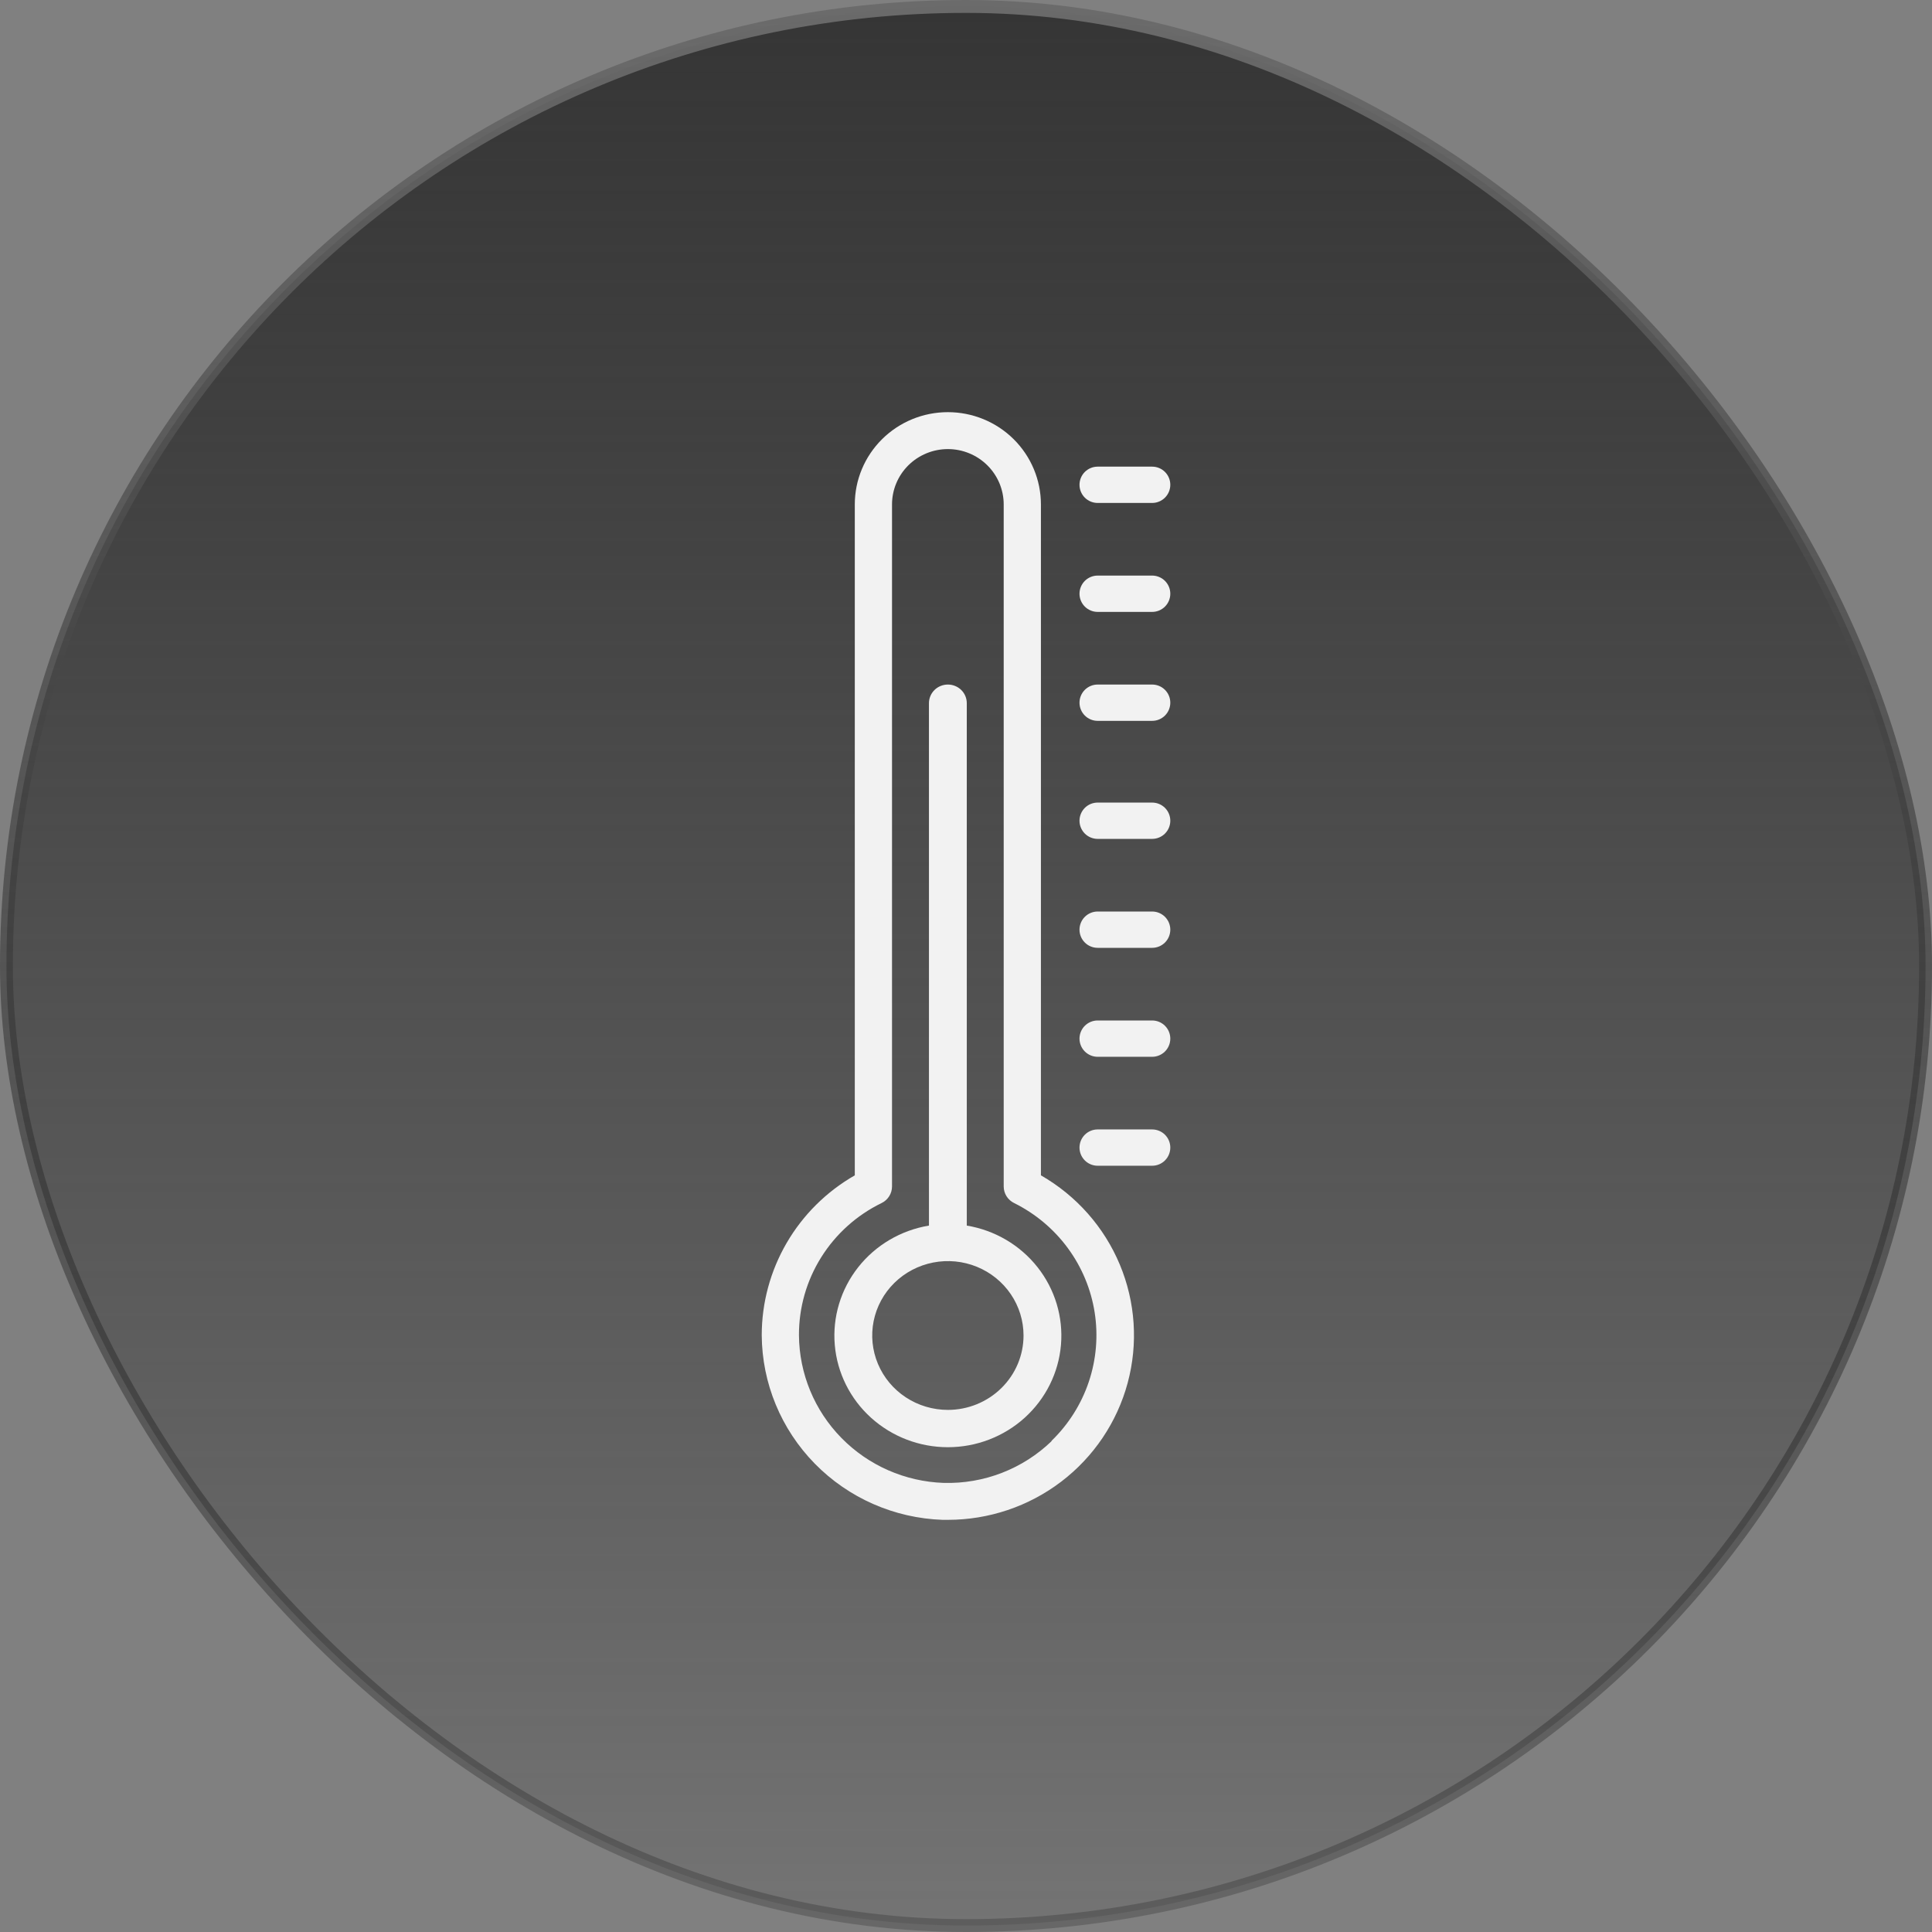
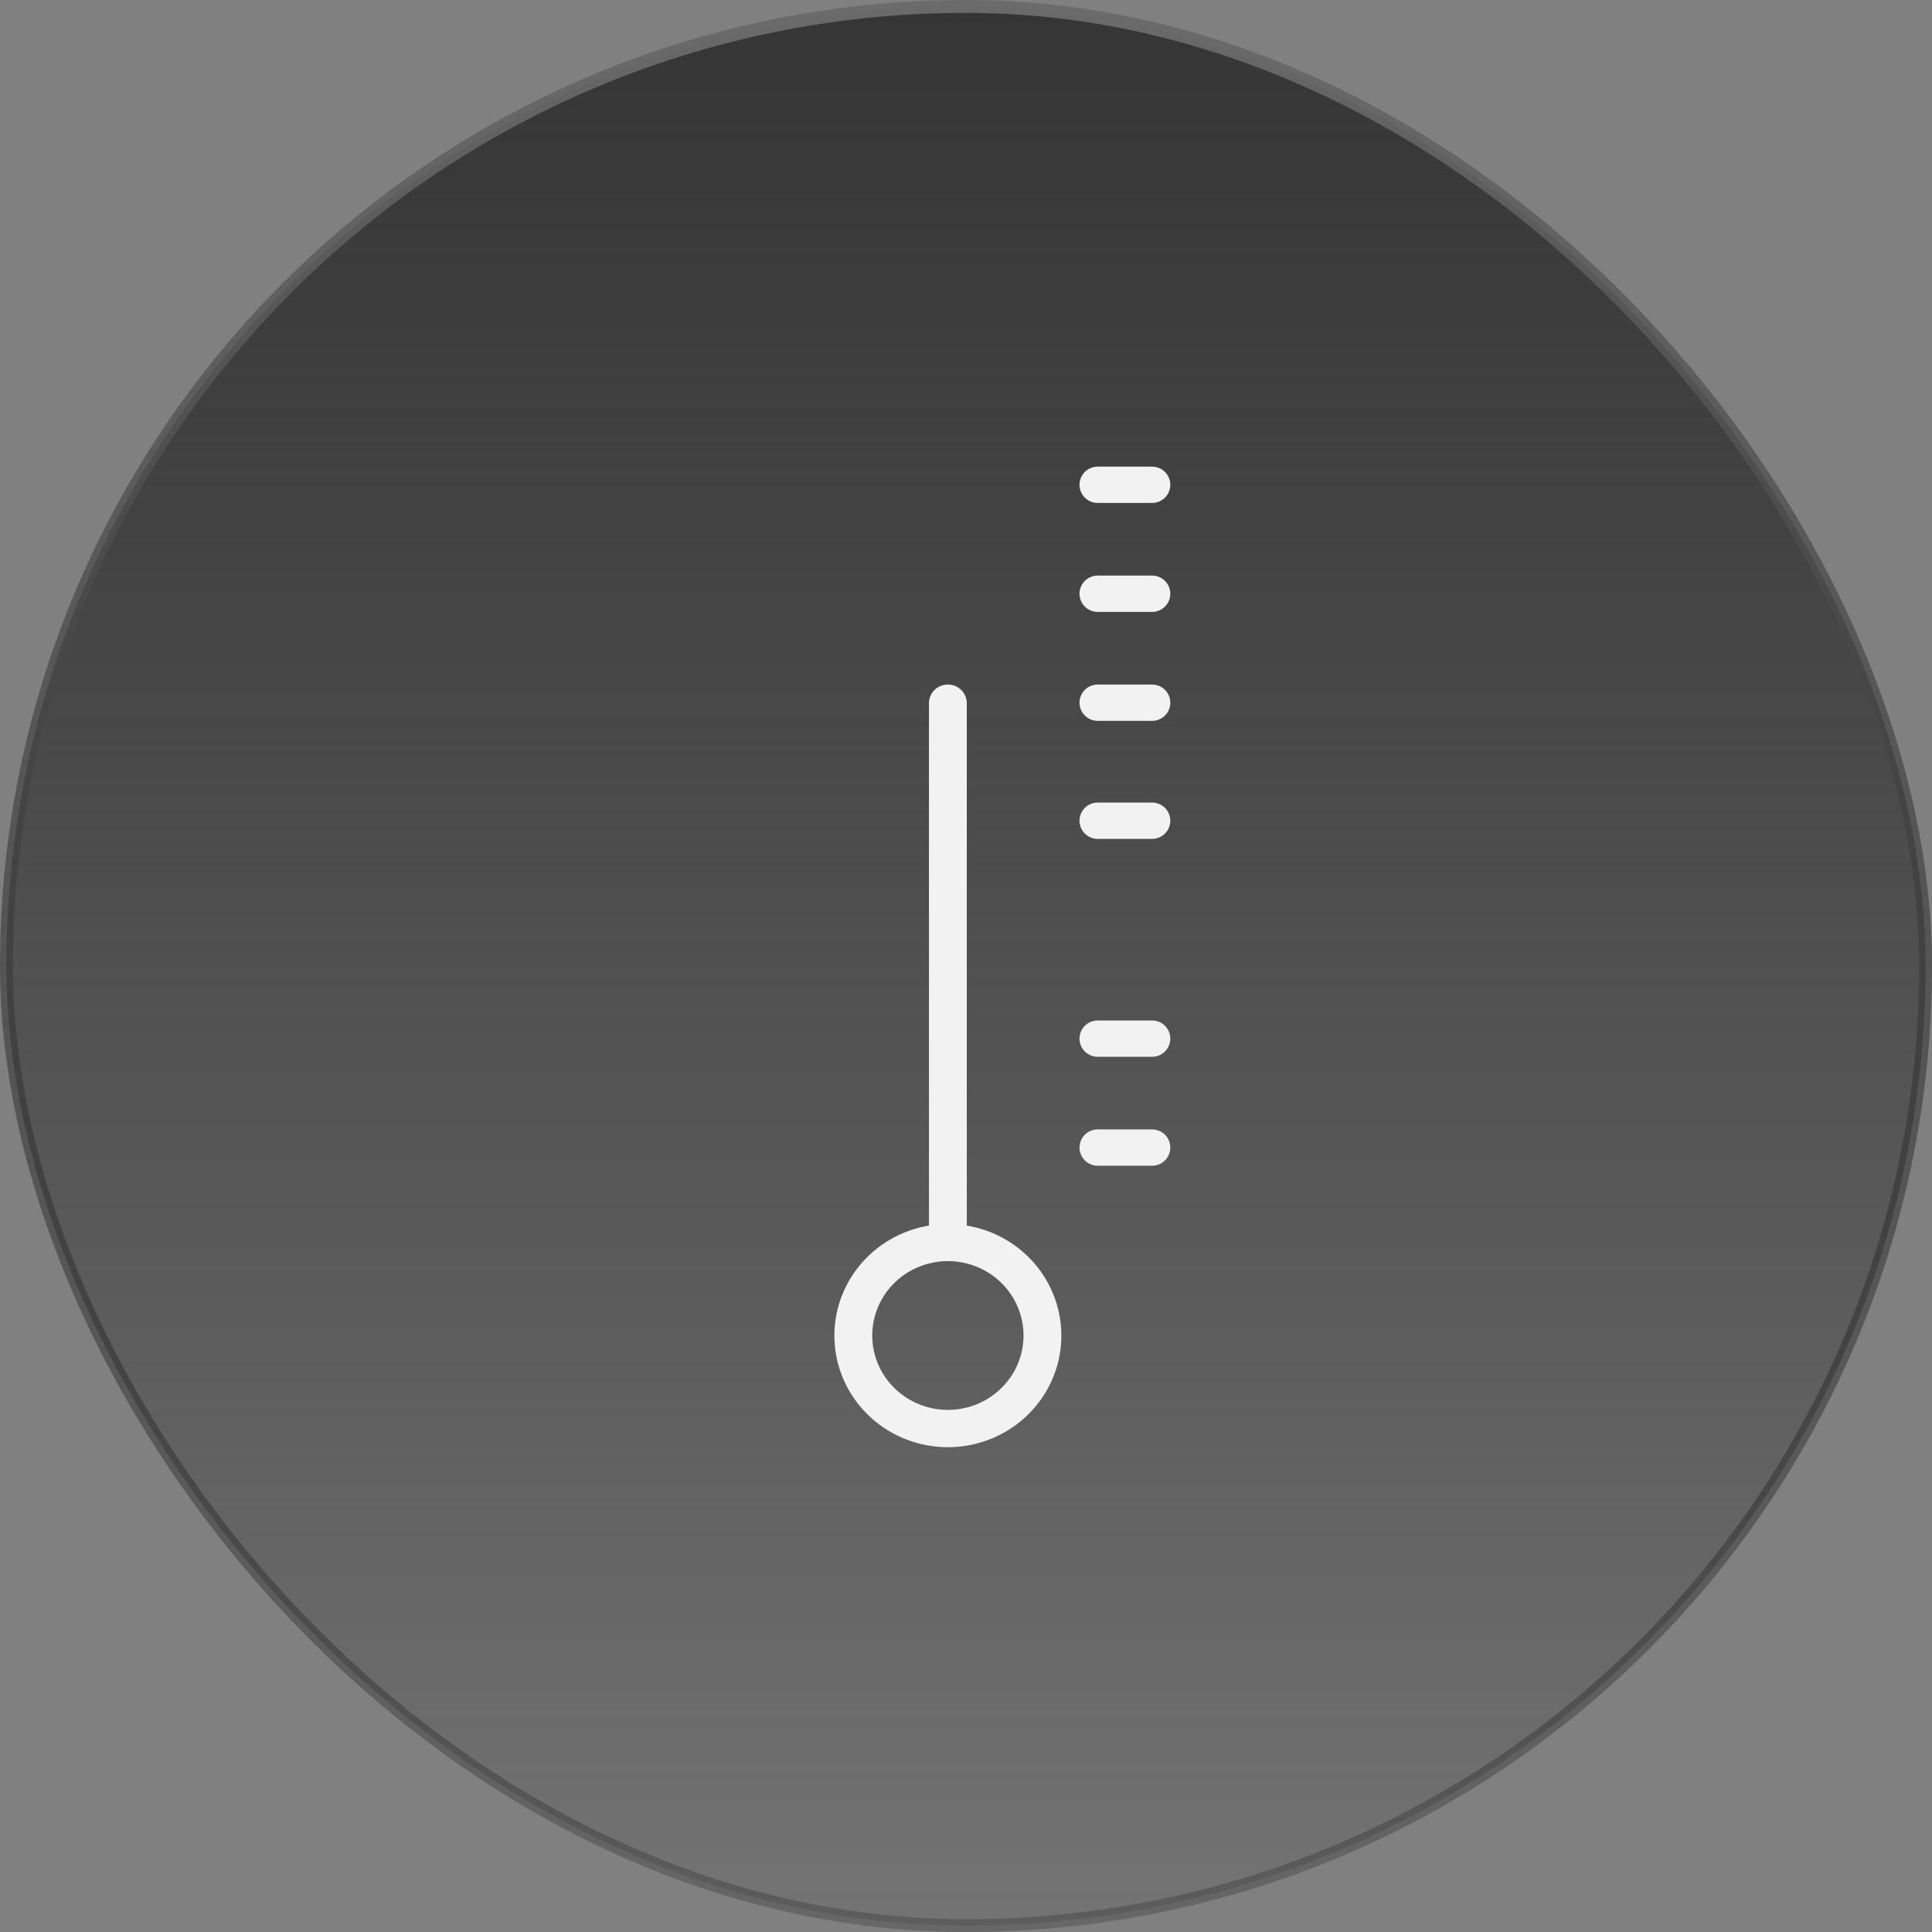
<svg xmlns="http://www.w3.org/2000/svg" width="150" height="150" viewBox="0 0 150 150" fill="none">
  <rect x="0" y="0" width="150" height="150" fill="#808080" stroke="none" />
  <rect x="0.5" y="0.5" width="149" height="149" rx="74.5" fill="url(#paint0_linear_1_16622)" />
  <rect x="0.5" y="0.5" width="149" height="149" rx="74.5" stroke="url(#paint1_linear_1_16622)" />
-   <path d="M80.817 91.254V39.167C80.817 37.266 80.056 35.443 78.701 34.099C77.346 32.755 75.508 32 73.592 32C71.675 32 69.838 32.755 68.483 34.099C67.127 35.443 66.366 37.266 66.366 39.167V91.254C64.169 92.512 62.345 94.321 61.077 96.5C59.809 98.679 59.141 101.151 59.141 103.667C59.164 107.392 60.64 110.964 63.258 113.635C65.876 116.307 69.433 117.871 73.187 118H73.592C76.773 118 79.865 116.959 82.389 115.038C84.912 113.117 86.727 110.424 87.55 107.376C88.373 104.329 88.16 101.097 86.942 98.182C85.725 95.267 83.572 92.832 80.817 91.254ZM81.656 111.88C80.549 112.95 79.237 113.79 77.797 114.349C76.357 114.908 74.819 115.174 73.274 115.133C70.27 115.03 67.423 113.779 65.328 111.642C63.233 109.505 62.051 106.647 62.031 103.667C62.022 101.531 62.619 99.436 63.754 97.622C64.888 95.807 66.515 94.345 68.447 93.404C68.69 93.286 68.895 93.102 69.038 92.874C69.181 92.646 69.257 92.383 69.256 92.114V39.167C69.256 38.026 69.713 36.932 70.526 36.126C71.339 35.32 72.442 34.867 73.592 34.867C74.742 34.867 75.844 35.32 76.657 36.126C77.47 36.932 77.927 38.026 77.927 39.167V92.114C77.927 92.383 78.002 92.646 78.145 92.874C78.288 93.102 78.493 93.286 78.736 93.404C80.387 94.223 81.816 95.421 82.904 96.9C83.992 98.378 84.707 100.093 84.99 101.902C85.273 103.71 85.115 105.56 84.53 107.296C83.945 109.032 82.949 110.603 81.627 111.88H81.656Z" fill="#F2F2F2" />
  <path d="M75.061 95.154V54.592C75.061 54.209 74.907 53.841 74.631 53.57C74.356 53.3 73.982 53.148 73.593 53.148C73.203 53.148 72.83 53.3 72.554 53.57C72.279 53.841 72.124 54.209 72.124 54.592V95.154C69.946 95.516 67.985 96.669 66.631 98.386C65.276 100.102 64.627 102.256 64.812 104.421C64.997 106.586 66.002 108.603 67.628 110.074C69.255 111.544 71.383 112.361 73.593 112.361C75.802 112.361 77.931 111.544 79.557 110.074C81.183 108.603 82.189 106.586 82.373 104.421C82.558 102.256 81.909 100.102 80.555 98.386C79.2 96.669 77.24 95.516 75.061 95.154ZM73.593 109.464C72.431 109.464 71.295 109.125 70.329 108.49C69.363 107.856 68.61 106.954 68.166 105.898C67.721 104.843 67.605 103.681 67.831 102.561C68.058 101.44 68.617 100.411 69.439 99.603C70.26 98.796 71.307 98.246 72.447 98.023C73.586 97.8 74.767 97.914 75.841 98.351C76.914 98.789 77.832 99.529 78.477 100.479C79.123 101.429 79.467 102.545 79.467 103.688C79.467 105.22 78.848 106.689 77.746 107.772C76.645 108.855 75.151 109.464 73.593 109.464Z" fill="#F2F2F2" />
  <path d="M89.452 87.689H85.222C84.848 87.689 84.49 87.837 84.225 88.101C83.961 88.366 83.812 88.724 83.812 89.098C83.812 89.472 83.961 89.831 84.225 90.095C84.49 90.36 84.848 90.508 85.222 90.508H89.452C89.826 90.508 90.184 90.36 90.449 90.095C90.713 89.831 90.862 89.472 90.862 89.098C90.862 88.724 90.713 88.366 90.449 88.101C90.184 87.837 89.826 87.689 89.452 87.689Z" fill="#F2F2F2" />
-   <path d="M89.452 79.23H85.222C84.848 79.23 84.49 79.378 84.225 79.642C83.961 79.907 83.812 80.265 83.812 80.639C83.812 81.013 83.961 81.372 84.225 81.636C84.49 81.901 84.848 82.049 85.222 82.049H89.452C89.826 82.049 90.184 81.901 90.449 81.636C90.713 81.372 90.862 81.013 90.862 80.639C90.862 80.265 90.713 79.907 90.449 79.642C90.184 79.378 89.826 79.23 89.452 79.23Z" fill="#F2F2F2" />
-   <path d="M89.452 70.77H85.222C84.848 70.77 84.49 70.919 84.225 71.183C83.961 71.448 83.812 71.806 83.812 72.18C83.812 72.554 83.961 72.913 84.225 73.177C84.49 73.442 84.848 73.59 85.222 73.59H89.452C89.826 73.59 90.184 73.442 90.449 73.177C90.713 72.913 90.862 72.554 90.862 72.18C90.862 71.806 90.713 71.448 90.449 71.183C90.184 70.919 89.826 70.77 89.452 70.77Z" fill="#F2F2F2" />
+   <path d="M89.452 79.23H85.222C84.848 79.23 84.49 79.378 84.225 79.642C83.961 79.907 83.812 80.265 83.812 80.639C83.812 81.013 83.961 81.372 84.225 81.636C84.49 81.901 84.848 82.049 85.222 82.049H89.452C89.826 82.049 90.184 81.901 90.449 81.636C90.713 81.372 90.862 81.013 90.862 80.639C90.862 80.265 90.713 79.907 90.449 79.642C90.184 79.378 89.826 79.23 89.452 79.23" fill="#F2F2F2" />
  <path d="M89.452 62.312H85.222C84.848 62.312 84.49 62.46 84.225 62.724C83.961 62.989 83.812 63.347 83.812 63.721C83.812 64.095 83.961 64.454 84.225 64.718C84.49 64.983 84.848 65.131 85.222 65.131H89.452C89.826 65.131 90.184 64.983 90.449 64.718C90.713 64.454 90.862 64.095 90.862 63.721C90.862 63.347 90.713 62.989 90.449 62.724C90.184 62.46 89.826 62.312 89.452 62.312Z" fill="#F2F2F2" />
  <path d="M89.452 53.148H85.222C84.848 53.148 84.49 53.296 84.225 53.56C83.961 53.825 83.812 54.183 83.812 54.557C83.812 54.931 83.961 55.29 84.225 55.554C84.49 55.819 84.848 55.967 85.222 55.967H89.452C89.826 55.967 90.184 55.819 90.449 55.554C90.713 55.29 90.862 54.931 90.862 54.557C90.862 54.183 90.713 53.825 90.449 53.56C90.184 53.296 89.826 53.148 89.452 53.148Z" fill="#F2F2F2" />
  <path d="M89.452 44.688H85.222C84.848 44.688 84.49 44.837 84.225 45.101C83.961 45.366 83.812 45.724 83.812 46.098C83.812 46.472 83.961 46.831 84.225 47.095C84.49 47.36 84.848 47.508 85.222 47.508H89.452C89.826 47.508 90.184 47.36 90.449 47.095C90.713 46.831 90.862 46.472 90.862 46.098C90.862 45.724 90.713 45.366 90.449 45.101C90.184 44.837 89.826 44.688 89.452 44.688Z" fill="#F2F2F2" />
  <path d="M85.222 39.049H89.452C89.826 39.049 90.184 38.901 90.449 38.636C90.713 38.372 90.862 38.013 90.862 37.639C90.862 37.265 90.713 36.907 90.449 36.642C90.184 36.378 89.826 36.23 89.452 36.23H85.222C84.848 36.23 84.49 36.378 84.225 36.642C83.961 36.907 83.812 37.265 83.812 37.639C83.812 38.013 83.961 38.372 84.225 38.636C84.49 38.901 84.848 39.049 85.222 39.049Z" fill="#F2F2F2" />
  <defs>
    <linearGradient id="paint0_linear_1_16622" x1="75" y1="0" x2="75" y2="150" gradientUnits="userSpaceOnUse">
      <stop stop-color="#353535" />
      <stop offset="1" stop-color="#202020" stop-opacity="0.12" />
    </linearGradient>
    <linearGradient id="paint1_linear_1_16622" x1="75" y1="0" x2="75" y2="150" gradientUnits="userSpaceOnUse">
      <stop stop-color="#6B6B6B" />
      <stop offset="1" stop-color="#040404" stop-opacity="0.2" />
    </linearGradient>
  </defs>
</svg>